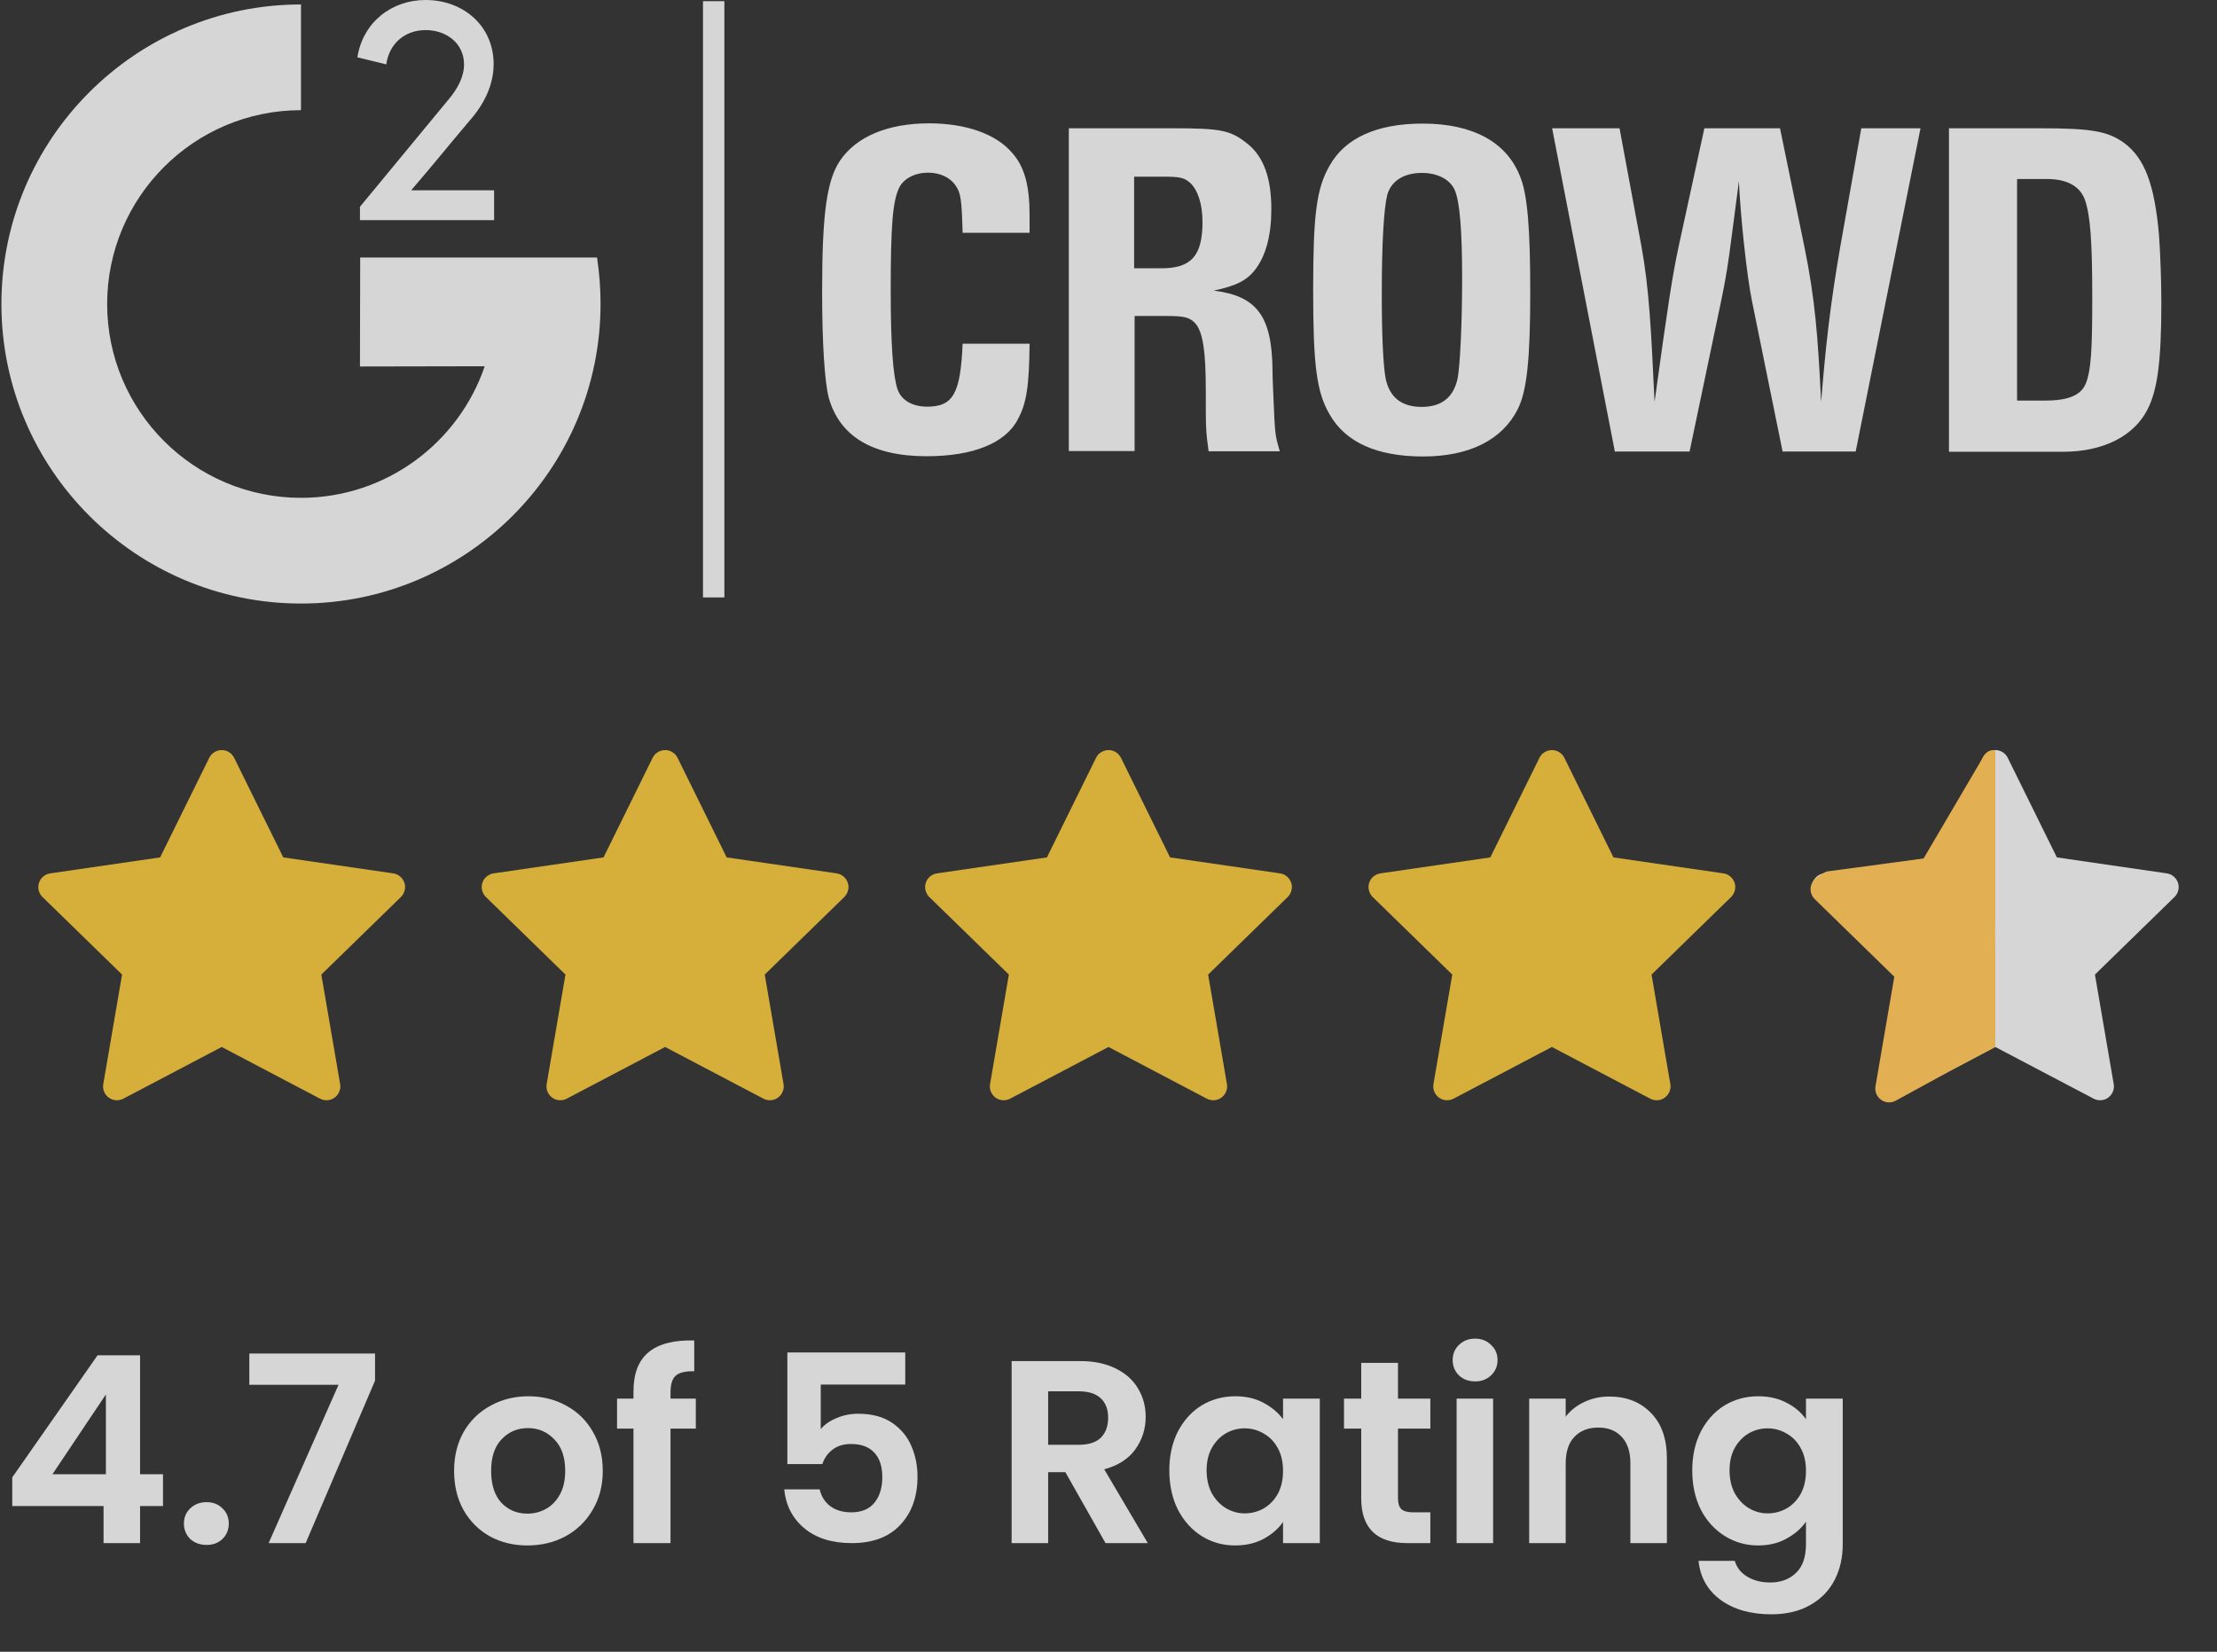
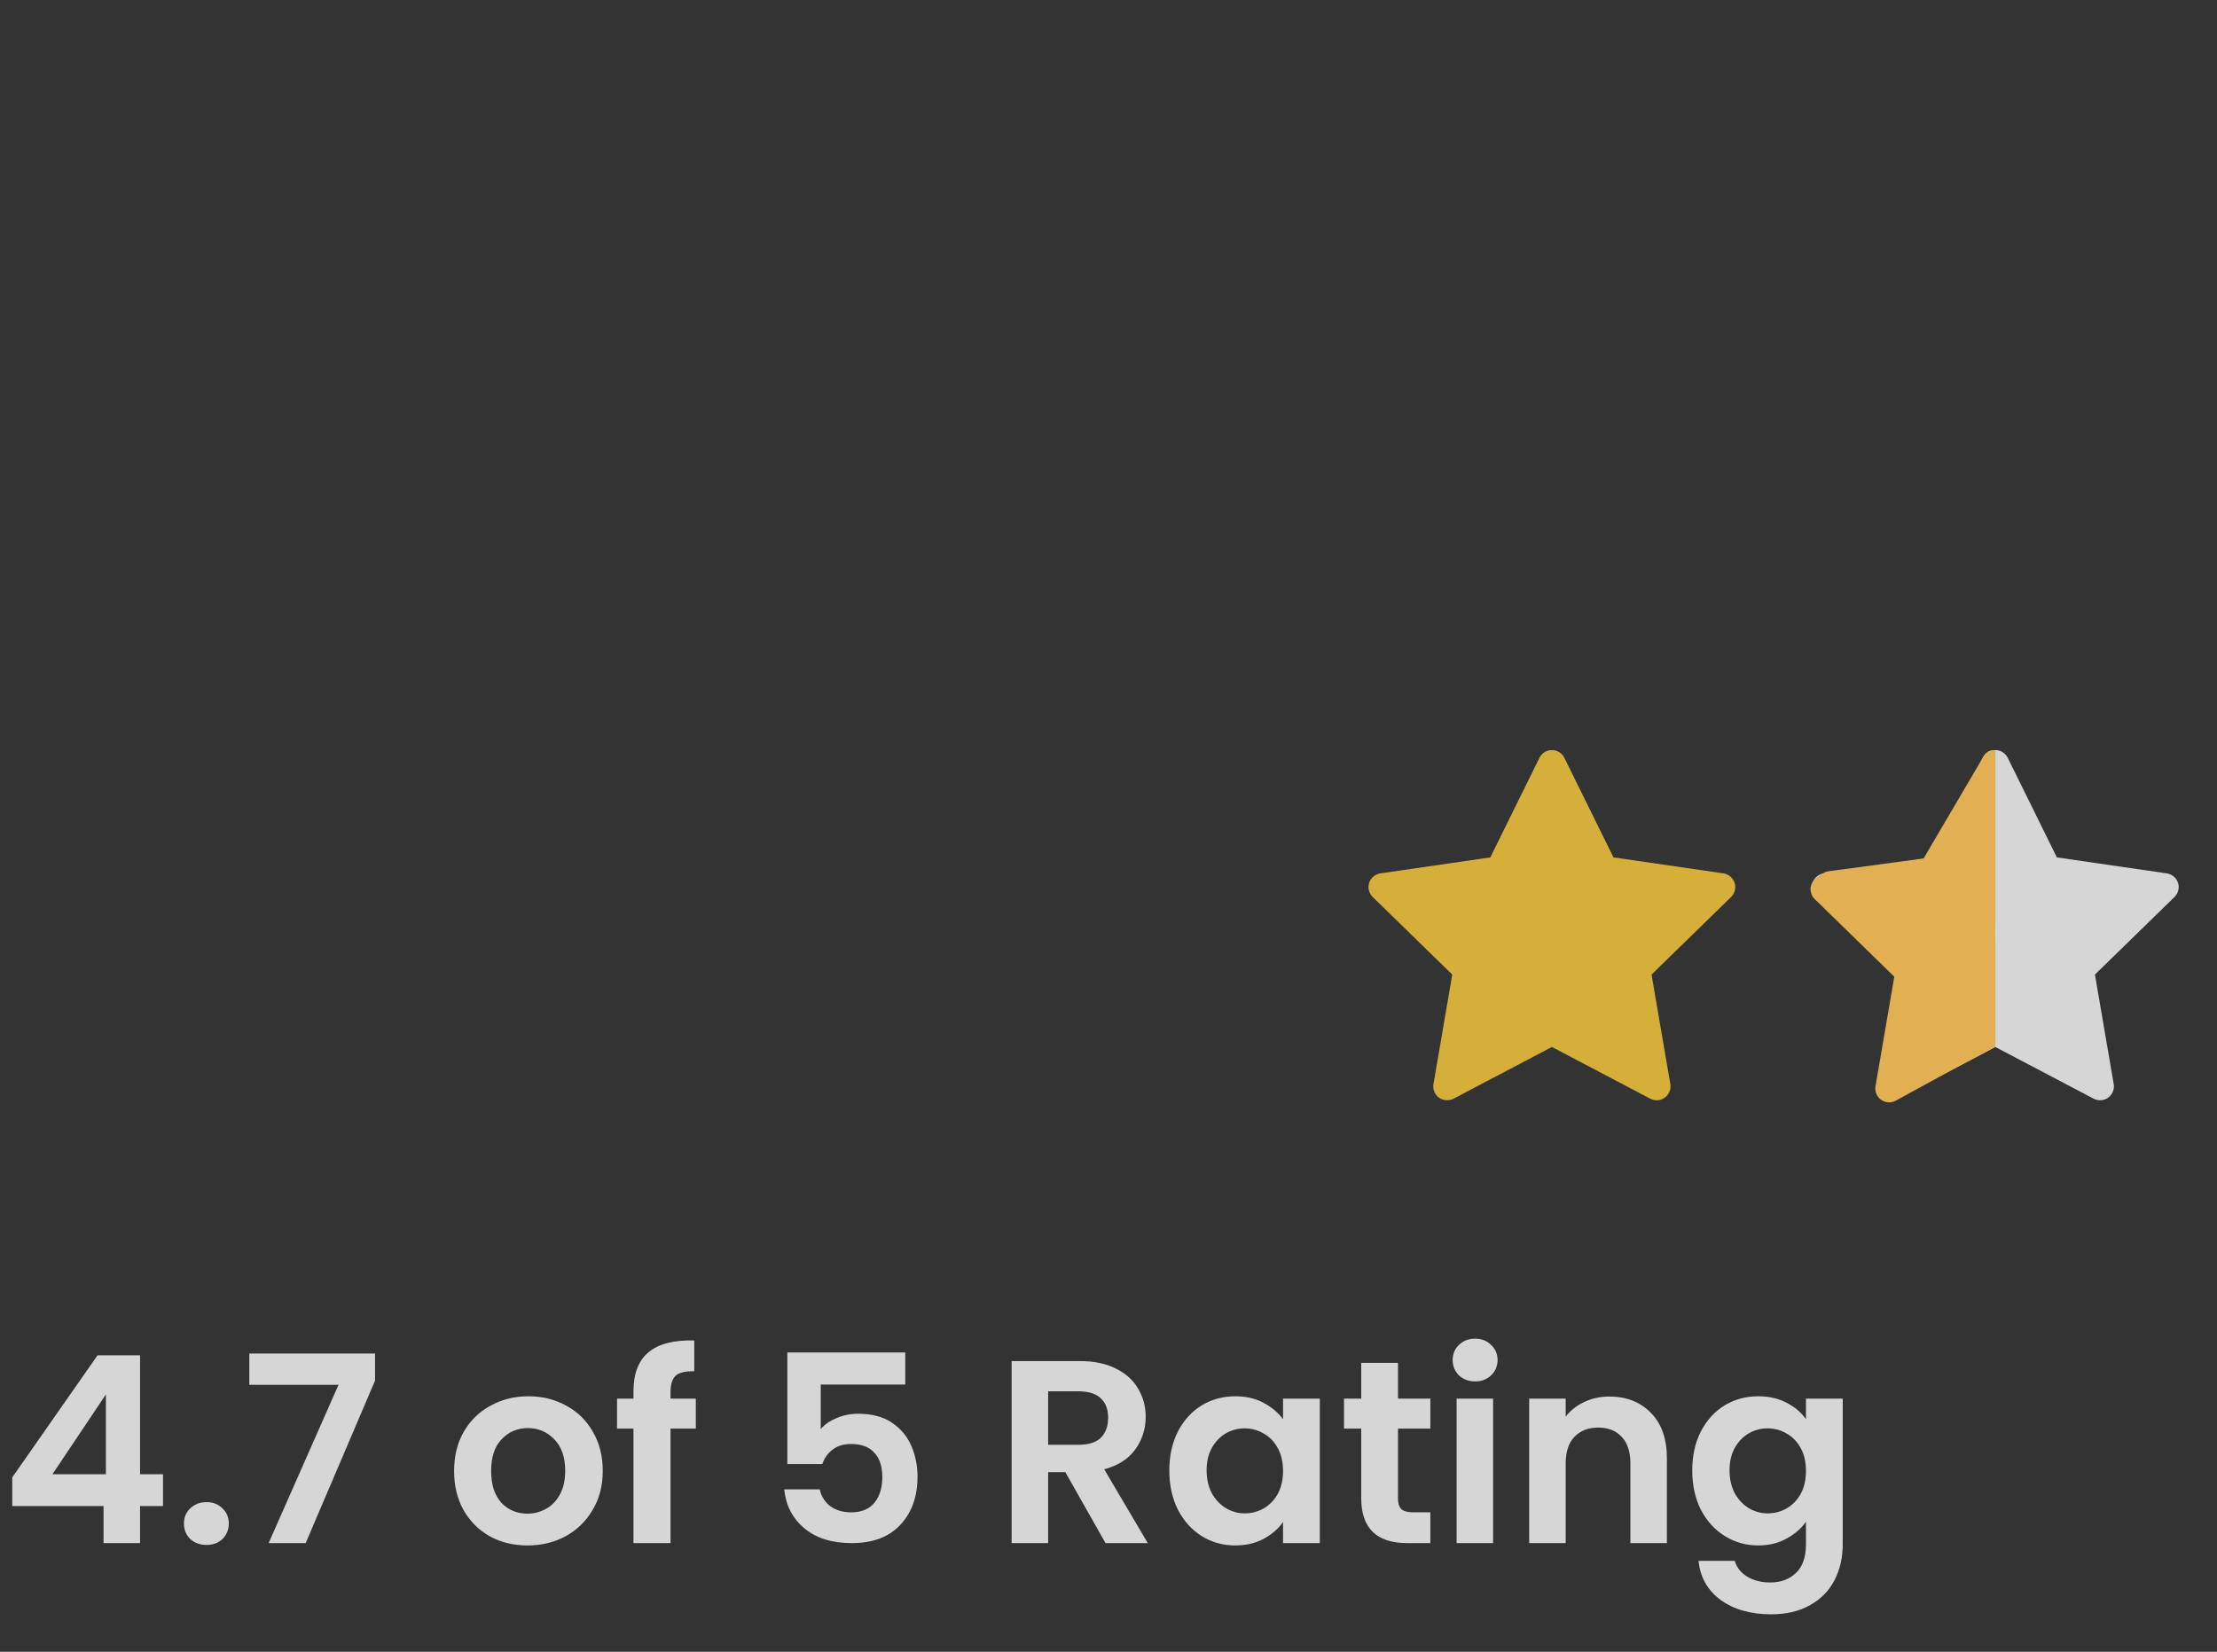
<svg xmlns="http://www.w3.org/2000/svg" width="102" height="76" viewBox="0 0 102 76" fill="none">
  <rect x="0" y="0" width="102" height="76" fill="#333333" stroke="none" />
  <g clip-path="url(#clip0_234_323)">
    <path d="M20.614 4.605C21.057 4.086 21.349 3.535 21.349 2.962C21.349 2 20.549 1.384 19.576 1.384C18.669 1.384 17.912 1.967 17.771 2.962L16.442 2.638C16.701 1.016 18.02 0 19.576 0C21.317 0 22.711 1.189 22.711 2.951C22.711 3.913 22.268 4.8 21.619 5.535C20.333 7.059 20.312 7.124 18.917 8.756H22.733V10.129H16.561V9.513L20.614 4.605Z" fill="white" fill-opacity="0.8" />
-     <path d="M16.561 16.863L16.572 11.847H27.468C27.576 12.55 27.63 13.263 27.63 13.988C27.63 21.587 21.447 27.77 13.848 27.77C6.248 27.77 0.065 21.587 0.065 13.988C0.065 6.388 6.248 0.205 13.848 0.205V5.069C8.929 5.069 4.93 9.069 4.93 13.988C4.93 18.906 8.929 22.906 13.848 22.906C17.761 22.906 21.101 20.376 22.301 16.852L16.561 16.863ZM37.824 13.393C37.824 9.761 38.051 8.291 38.645 7.394C39.402 6.28 40.85 5.675 42.753 5.675C44.428 5.675 45.834 6.161 46.569 7.037C47.131 7.664 47.369 8.529 47.369 9.891V10.712H44.288C44.245 9.156 44.202 8.885 43.974 8.55C43.726 8.172 43.261 7.945 42.699 7.945C42.094 7.945 41.586 8.215 41.38 8.615C41.067 9.242 40.98 10.377 40.98 13.382C40.98 15.858 41.088 17.306 41.294 17.912C41.467 18.419 41.986 18.711 42.656 18.711C43.856 18.711 44.191 18.106 44.288 15.814H47.369C47.347 17.749 47.239 18.538 46.828 19.295C46.266 20.387 44.774 20.992 42.634 20.992C40.137 20.992 38.624 20.073 38.126 18.29C37.943 17.555 37.824 15.825 37.824 13.393ZM49.152 5.902H53.919C56.211 5.902 56.622 5.988 57.422 6.637C58.135 7.221 58.492 8.193 58.492 9.62C58.492 10.82 58.243 11.739 57.779 12.366C57.379 12.906 56.892 13.144 55.844 13.371C57.833 13.62 58.525 14.55 58.546 17.047C58.546 17.447 58.589 18.268 58.633 19.295C58.676 20.009 58.697 20.138 58.881 20.765H55.606C55.476 19.803 55.476 19.782 55.476 17.955C55.476 16.171 55.346 15.274 54.99 14.874C54.741 14.604 54.482 14.539 53.693 14.539H52.201V20.754H49.174V5.902H49.152ZM53.433 12.344C54.817 12.344 55.325 11.761 55.325 10.204C55.325 9.383 55.098 8.712 54.741 8.399C54.471 8.172 54.276 8.129 53.52 8.129H52.179V12.344H53.433ZM60.416 13.328C60.416 9.869 60.568 8.669 61.173 7.621C61.886 6.345 63.356 5.686 65.454 5.686C67.778 5.686 69.356 6.55 69.961 8.183C70.275 8.983 70.404 10.55 70.404 13.404C70.404 16.528 70.253 17.998 69.821 18.841C69.107 20.246 67.594 21.003 65.475 21.003C63.356 21.003 61.908 20.355 61.173 19.068C60.568 18.03 60.416 16.798 60.416 13.328ZM65.41 18.722C66.329 18.722 66.88 18.279 67.064 17.403C67.172 16.841 67.27 14.906 67.27 12.831C67.27 10.604 67.162 9.285 66.934 8.756C66.729 8.269 66.156 7.956 65.421 7.956C64.578 7.956 63.994 8.334 63.821 8.983C63.67 9.61 63.573 11.145 63.573 13.512C63.573 15.479 63.638 16.766 63.746 17.393C63.919 18.268 64.47 18.722 65.41 18.722ZM71.41 5.902H74.512L75.517 11.318C75.874 13.285 75.961 15.069 76.123 18.495C76.75 13.944 76.944 12.68 77.236 11.318L78.415 5.902H81.895L83.009 11.318C83.517 13.793 83.636 15.469 83.787 18.495C83.992 15.976 84.187 14.128 84.673 11.318L85.635 5.902H88.359L85.376 20.776H82.014L80.609 13.869C80.36 12.669 80.068 9.858 80.004 8.334C79.56 11.674 79.539 12.15 79.182 13.869L77.734 20.776H74.296L71.41 5.902ZM89.668 5.902H93.818C96.229 5.902 96.964 6.032 97.721 6.572C98.661 7.264 99.126 8.464 99.331 10.809C99.396 11.728 99.439 12.906 99.439 13.955C99.439 16.636 99.256 17.944 98.813 18.82C98.186 20.073 96.759 20.787 94.91 20.787H89.668V5.902ZM94.1 18.43C95.17 18.43 95.753 18.182 95.97 17.63C96.197 17.047 96.261 16.182 96.261 13.75C96.261 11.101 96.175 9.934 95.926 9.199C95.699 8.572 95.105 8.237 94.186 8.237H92.802V18.43H94.1ZM32.343 0.054H33.327V27.489H32.343V0.054Z" fill="white" fill-opacity="0.8" />
  </g>
  <g opacity="0.8">
-     <path d="M18.091 40.185L13.033 39.45L10.772 34.866C10.71 34.741 10.609 34.639 10.483 34.578C10.168 34.422 9.786 34.552 9.628 34.866L7.367 39.45L2.309 40.185C2.17 40.205 2.042 40.271 1.945 40.371C1.827 40.492 1.761 40.655 1.764 40.825C1.766 40.994 1.835 41.155 1.956 41.273L5.616 44.841L4.752 49.88C4.731 49.997 4.744 50.117 4.789 50.227C4.834 50.338 4.908 50.433 5.005 50.503C5.101 50.573 5.215 50.614 5.333 50.623C5.452 50.631 5.571 50.606 5.676 50.551L10.2 48.172L14.724 50.551C14.848 50.617 14.991 50.639 15.129 50.615C15.476 50.555 15.709 50.226 15.649 49.88L14.784 44.841L18.444 41.273C18.543 41.176 18.609 41.048 18.629 40.909C18.683 40.56 18.44 40.237 18.091 40.185Z" fill="#FFCE3D" />
-   </g>
+     </g>
  <g opacity="0.8">
-     <path d="M38.491 40.185L33.433 39.45L31.172 34.866C31.11 34.741 31.009 34.639 30.883 34.578C30.568 34.422 30.186 34.552 30.028 34.866L27.767 39.45L22.709 40.185C22.57 40.205 22.442 40.271 22.344 40.371C22.226 40.492 22.161 40.655 22.164 40.825C22.166 40.994 22.235 41.155 22.356 41.273L26.016 44.841L25.151 49.88C25.131 49.997 25.144 50.117 25.189 50.227C25.234 50.338 25.308 50.433 25.405 50.503C25.501 50.573 25.615 50.614 25.733 50.623C25.852 50.631 25.971 50.606 26.076 50.551L30.6 48.172L35.124 50.551C35.248 50.617 35.391 50.639 35.529 50.615C35.875 50.555 36.108 50.226 36.049 49.88L35.184 44.841L38.844 41.273C38.943 41.176 39.009 41.048 39.029 40.909C39.083 40.56 38.84 40.237 38.491 40.185Z" fill="#FFCE3D" />
-   </g>
+     </g>
  <g opacity="0.8">
-     <path d="M58.891 40.185L53.833 39.45L51.572 34.866C51.51 34.741 51.408 34.639 51.283 34.578C50.968 34.422 50.586 34.552 50.428 34.866L48.167 39.45L43.109 40.185C42.969 40.205 42.842 40.271 42.744 40.371C42.626 40.492 42.561 40.655 42.563 40.825C42.566 40.994 42.635 41.155 42.756 41.273L46.416 44.841L45.551 49.88C45.531 49.997 45.544 50.117 45.589 50.227C45.633 50.338 45.708 50.433 45.804 50.503C45.901 50.573 46.015 50.614 46.133 50.623C46.252 50.631 46.37 50.606 46.476 50.551L51 48.172L55.524 50.551C55.648 50.617 55.791 50.639 55.929 50.615C56.275 50.555 56.508 50.226 56.449 49.88L55.584 44.841L59.244 41.273C59.343 41.176 59.409 41.048 59.429 40.909C59.483 40.56 59.24 40.237 58.891 40.185Z" fill="#FFCE3D" />
-   </g>
+     </g>
  <g opacity="0.8">
    <path d="M79.291 40.185L74.233 39.45L71.972 34.866C71.91 34.741 71.808 34.639 71.683 34.578C71.368 34.422 70.986 34.552 70.828 34.866L68.567 39.45L63.509 40.185C63.369 40.205 63.242 40.271 63.144 40.371C63.026 40.492 62.961 40.655 62.963 40.825C62.966 40.994 63.035 41.155 63.156 41.273L66.816 44.841L65.951 49.88C65.931 49.997 65.944 50.117 65.989 50.227C66.033 50.338 66.108 50.433 66.204 50.503C66.301 50.573 66.415 50.614 66.533 50.623C66.652 50.631 66.77 50.606 66.876 50.551L71.4 48.172L75.924 50.551C76.048 50.617 76.191 50.639 76.329 50.615C76.675 50.555 76.908 50.226 76.849 49.88L75.984 44.841L79.644 41.273C79.743 41.176 79.809 41.048 79.829 40.909C79.883 40.56 79.64 40.237 79.291 40.185Z" fill="#FFCE3D" />
  </g>
  <path d="M99.691 40.185L94.633 39.45L92.371 34.866C92.31 34.741 92.208 34.639 92.083 34.578C91.768 34.422 91.385 34.552 91.228 34.866L88.967 39.45L83.909 40.185C83.769 40.205 83.642 40.271 83.544 40.371C83.426 40.492 83.361 40.655 83.363 40.825C83.366 40.994 83.435 41.155 83.556 41.273L87.216 44.841L86.351 49.88C86.331 49.997 86.344 50.117 86.389 50.227C86.433 50.338 86.508 50.433 86.604 50.503C86.701 50.573 86.814 50.614 86.933 50.623C87.052 50.631 87.17 50.606 87.275 50.551L91.8 48.172L96.324 50.551C96.448 50.617 96.591 50.639 96.728 50.615C97.075 50.555 97.308 50.226 97.248 49.88L96.384 44.841L100.043 41.273C100.143 41.176 100.209 41.048 100.229 40.909C100.282 40.56 100.039 40.237 99.691 40.185Z" fill="white" fill-opacity="0.8" />
  <path d="M91.8 41.795V40.095V35.845C91.8 35.08 91.8 35.088 91.8 34.537C91.5 34.467 91.322 34.649 91.165 34.964L88.5 39.5L84.07 40.095C83.931 40.115 83.579 40.369 83.481 40.468C83.363 40.59 83.298 40.753 83.3 40.922C83.302 41.091 83.372 41.253 83.493 41.371L87.153 44.939L86.288 49.977C86.268 50.094 86.281 50.215 86.325 50.325C86.37 50.435 86.445 50.531 86.541 50.6C86.637 50.67 86.751 50.712 86.87 50.72C86.989 50.729 87.107 50.704 87.212 50.648L89.675 49.3L91.8 48.17C91.8 47.745 91.8 48.17 91.8 47.745C91.8 47.32 91.8 47.32 91.8 46.895V45.195V43.495C91.8 42.906 91.78 42.785 91.8 42.645C91.8 42.257 91.8 42.22 91.8 41.795Z" fill="#E2AF53" />
  <path d="M0.564 69.296V67.976L4.488 62.36H6.444V67.832H7.5V69.296H6.444V71H4.764V69.296H0.564ZM4.872 64.16L2.412 67.832H4.872V64.16ZM9.506 71.084C9.202 71.084 8.95 70.992 8.75 70.808C8.558 70.616 8.462 70.38 8.462 70.1C8.462 69.82 8.558 69.588 8.75 69.404C8.95 69.212 9.202 69.116 9.506 69.116C9.802 69.116 10.046 69.212 10.238 69.404C10.43 69.588 10.526 69.82 10.526 70.1C10.526 70.38 10.43 70.616 10.238 70.808C10.046 70.992 9.802 71.084 9.506 71.084ZM17.255 63.524L14.063 71H12.359L15.575 63.716H11.471V62.276H17.255V63.524ZM24.264 71.108C23.624 71.108 23.048 70.968 22.536 70.688C22.024 70.4 21.62 69.996 21.324 69.476C21.036 68.956 20.892 68.356 20.892 67.676C20.892 66.996 21.04 66.396 21.336 65.876C21.64 65.356 22.052 64.956 22.572 64.676C23.092 64.388 23.672 64.244 24.312 64.244C24.952 64.244 25.532 64.388 26.052 64.676C26.572 64.956 26.98 65.356 27.276 65.876C27.58 66.396 27.732 66.996 27.732 67.676C27.732 68.356 27.576 68.956 27.264 69.476C26.96 69.996 26.544 70.4 26.016 70.688C25.496 70.968 24.912 71.108 24.264 71.108ZM24.264 69.644C24.568 69.644 24.852 69.572 25.116 69.428C25.388 69.276 25.604 69.052 25.764 68.756C25.924 68.46 26.004 68.1 26.004 67.676C26.004 67.044 25.836 66.56 25.5 66.224C25.172 65.88 24.768 65.708 24.288 65.708C23.808 65.708 23.404 65.88 23.076 66.224C22.756 66.56 22.596 67.044 22.596 67.676C22.596 68.308 22.752 68.796 23.064 69.14C23.384 69.476 23.784 69.644 24.264 69.644ZM32.013 65.732H30.849V71H29.145V65.732H28.389V64.352H29.145V64.016C29.145 63.2 29.377 62.6 29.841 62.216C30.305 61.832 31.005 61.652 31.941 61.676V63.092C31.533 63.084 31.249 63.152 31.089 63.296C30.929 63.44 30.849 63.7 30.849 64.076V64.352H32.013V65.732ZM41.649 63.704H37.761V65.756C37.929 65.548 38.169 65.38 38.481 65.252C38.793 65.116 39.125 65.048 39.477 65.048C40.117 65.048 40.641 65.188 41.049 65.468C41.457 65.748 41.753 66.108 41.937 66.548C42.121 66.98 42.213 67.444 42.213 67.94C42.213 68.86 41.949 69.6 41.421 70.16C40.901 70.72 40.157 71 39.189 71C38.277 71 37.549 70.772 37.005 70.316C36.461 69.86 36.153 69.264 36.081 68.528H37.713C37.785 68.848 37.945 69.104 38.193 69.296C38.449 69.488 38.773 69.584 39.165 69.584C39.637 69.584 39.993 69.436 40.233 69.14C40.473 68.844 40.593 68.452 40.593 67.964C40.593 67.468 40.469 67.092 40.221 66.836C39.981 66.572 39.625 66.44 39.153 66.44C38.817 66.44 38.537 66.524 38.313 66.692C38.089 66.86 37.929 67.084 37.833 67.364H36.225V62.228H41.649V63.704ZM50.863 71L49.015 67.736H48.223V71H46.543V62.624H49.687C50.335 62.624 50.887 62.74 51.343 62.972C51.799 63.196 52.139 63.504 52.363 63.896C52.595 64.28 52.711 64.712 52.711 65.192C52.711 65.744 52.551 66.244 52.231 66.692C51.911 67.132 51.435 67.436 50.803 67.604L52.807 71H50.863ZM48.223 66.476H49.627C50.083 66.476 50.423 66.368 50.647 66.152C50.871 65.928 50.983 65.62 50.983 65.228C50.983 64.844 50.871 64.548 50.647 64.34C50.423 64.124 50.083 64.016 49.627 64.016H48.223V66.476ZM53.798 67.652C53.798 66.98 53.93 66.384 54.194 65.864C54.466 65.344 54.83 64.944 55.286 64.664C55.75 64.384 56.266 64.244 56.834 64.244C57.33 64.244 57.762 64.344 58.13 64.544C58.506 64.744 58.806 64.996 59.03 65.3V64.352H60.722V71H59.03V70.028C58.814 70.34 58.514 70.6 58.13 70.808C57.754 71.008 57.318 71.108 56.822 71.108C56.262 71.108 55.75 70.964 55.286 70.676C54.83 70.388 54.466 69.984 54.194 69.464C53.93 68.936 53.798 68.332 53.798 67.652ZM59.03 67.676C59.03 67.268 58.95 66.92 58.79 66.632C58.63 66.336 58.414 66.112 58.142 65.96C57.87 65.8 57.578 65.72 57.266 65.72C56.954 65.72 56.666 65.796 56.402 65.948C56.138 66.1 55.922 66.324 55.754 66.62C55.594 66.908 55.514 67.252 55.514 67.652C55.514 68.052 55.594 68.404 55.754 68.708C55.922 69.004 56.138 69.232 56.402 69.392C56.674 69.552 56.962 69.632 57.266 69.632C57.578 69.632 57.87 69.556 58.142 69.404C58.414 69.244 58.63 69.02 58.79 68.732C58.95 68.436 59.03 68.084 59.03 67.676ZM64.319 65.732V68.948C64.319 69.172 64.371 69.336 64.475 69.44C64.587 69.536 64.771 69.584 65.027 69.584H65.807V71H64.751C63.335 71 62.627 70.312 62.627 68.936V65.732H61.835V64.352H62.627V62.708H64.319V64.352H65.807V65.732H64.319ZM67.868 63.56C67.572 63.56 67.323 63.468 67.124 63.284C66.931 63.092 66.835 62.856 66.835 62.576C66.835 62.296 66.931 62.064 67.124 61.88C67.323 61.688 67.572 61.592 67.868 61.592C68.163 61.592 68.407 61.688 68.6 61.88C68.799 62.064 68.9 62.296 68.9 62.576C68.9 62.856 68.799 63.092 68.6 63.284C68.407 63.468 68.163 63.56 67.868 63.56ZM68.695 64.352V71H67.016V64.352H68.695ZM74.039 64.256C74.831 64.256 75.471 64.508 75.959 65.012C76.447 65.508 76.691 66.204 76.691 67.1V71H75.011V67.328C75.011 66.8 74.879 66.396 74.615 66.116C74.351 65.828 73.991 65.684 73.535 65.684C73.071 65.684 72.703 65.828 72.431 66.116C72.167 66.396 72.035 66.8 72.035 67.328V71H70.355V64.352H72.035V65.18C72.259 64.892 72.543 64.668 72.887 64.508C73.239 64.34 73.623 64.256 74.039 64.256ZM80.893 64.244C81.389 64.244 81.825 64.344 82.201 64.544C82.577 64.736 82.873 64.988 83.089 65.3V64.352H84.781V71.048C84.781 71.664 84.657 72.212 84.409 72.692C84.161 73.18 83.789 73.564 83.293 73.844C82.797 74.132 82.197 74.276 81.493 74.276C80.549 74.276 79.773 74.056 79.165 73.616C78.565 73.176 78.225 72.576 78.145 71.816H79.813C79.901 72.12 80.089 72.36 80.377 72.536C80.673 72.72 81.029 72.812 81.445 72.812C81.933 72.812 82.329 72.664 82.633 72.368C82.937 72.08 83.089 71.64 83.089 71.048V70.016C82.873 70.328 82.573 70.588 82.189 70.796C81.813 71.004 81.381 71.108 80.893 71.108C80.333 71.108 79.821 70.964 79.357 70.676C78.893 70.388 78.525 69.984 78.253 69.464C77.989 68.936 77.857 68.332 77.857 67.652C77.857 66.98 77.989 66.384 78.253 65.864C78.525 65.344 78.889 64.944 79.345 64.664C79.809 64.384 80.325 64.244 80.893 64.244ZM83.089 67.676C83.089 67.268 83.009 66.92 82.849 66.632C82.689 66.336 82.473 66.112 82.201 65.96C81.929 65.8 81.637 65.72 81.325 65.72C81.013 65.72 80.725 65.796 80.461 65.948C80.197 66.1 79.981 66.324 79.813 66.62C79.653 66.908 79.573 67.252 79.573 67.652C79.573 68.052 79.653 68.404 79.813 68.708C79.981 69.004 80.197 69.232 80.461 69.392C80.733 69.552 81.021 69.632 81.325 69.632C81.637 69.632 81.929 69.556 82.201 69.404C82.473 69.244 82.689 69.02 82.849 68.732C83.009 68.436 83.089 68.084 83.089 67.676Z" fill="white" fill-opacity="0.8" />
  <defs>
    <clipPath id="clip0_234_323">
-       <rect width="99.45" height="27.781" fill="white" />
-     </clipPath>
+       </clipPath>
  </defs>
</svg>